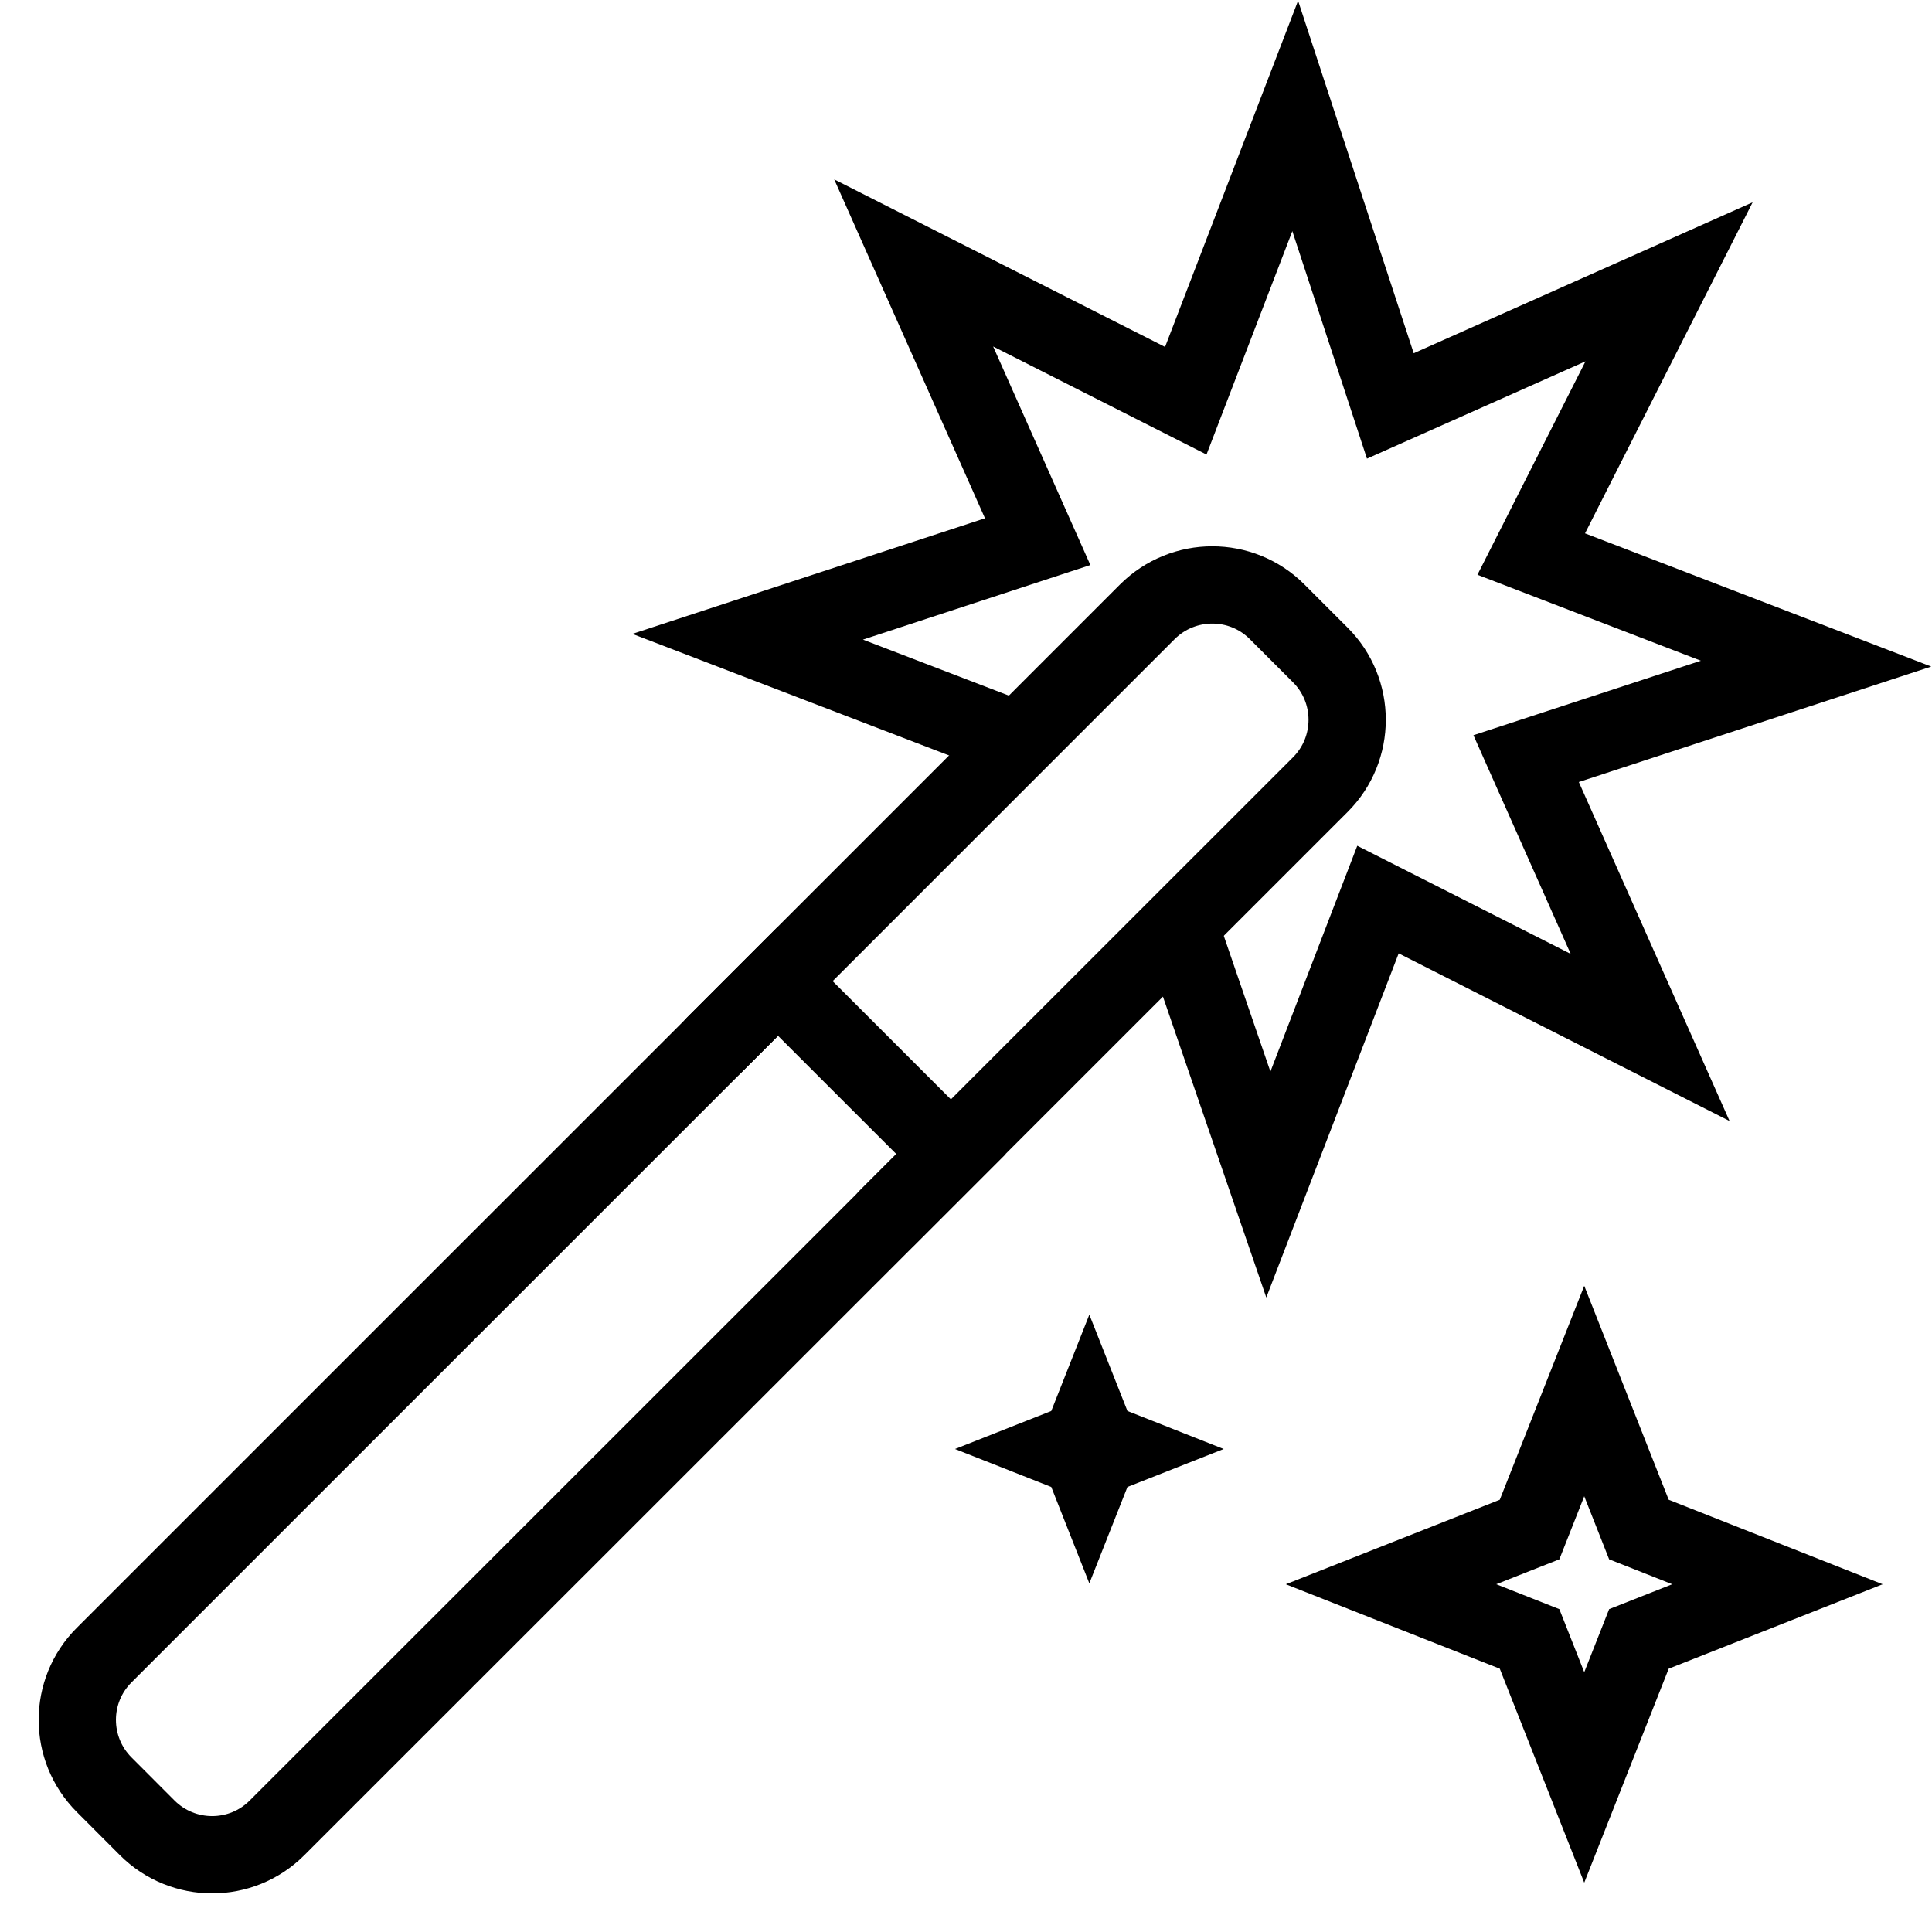
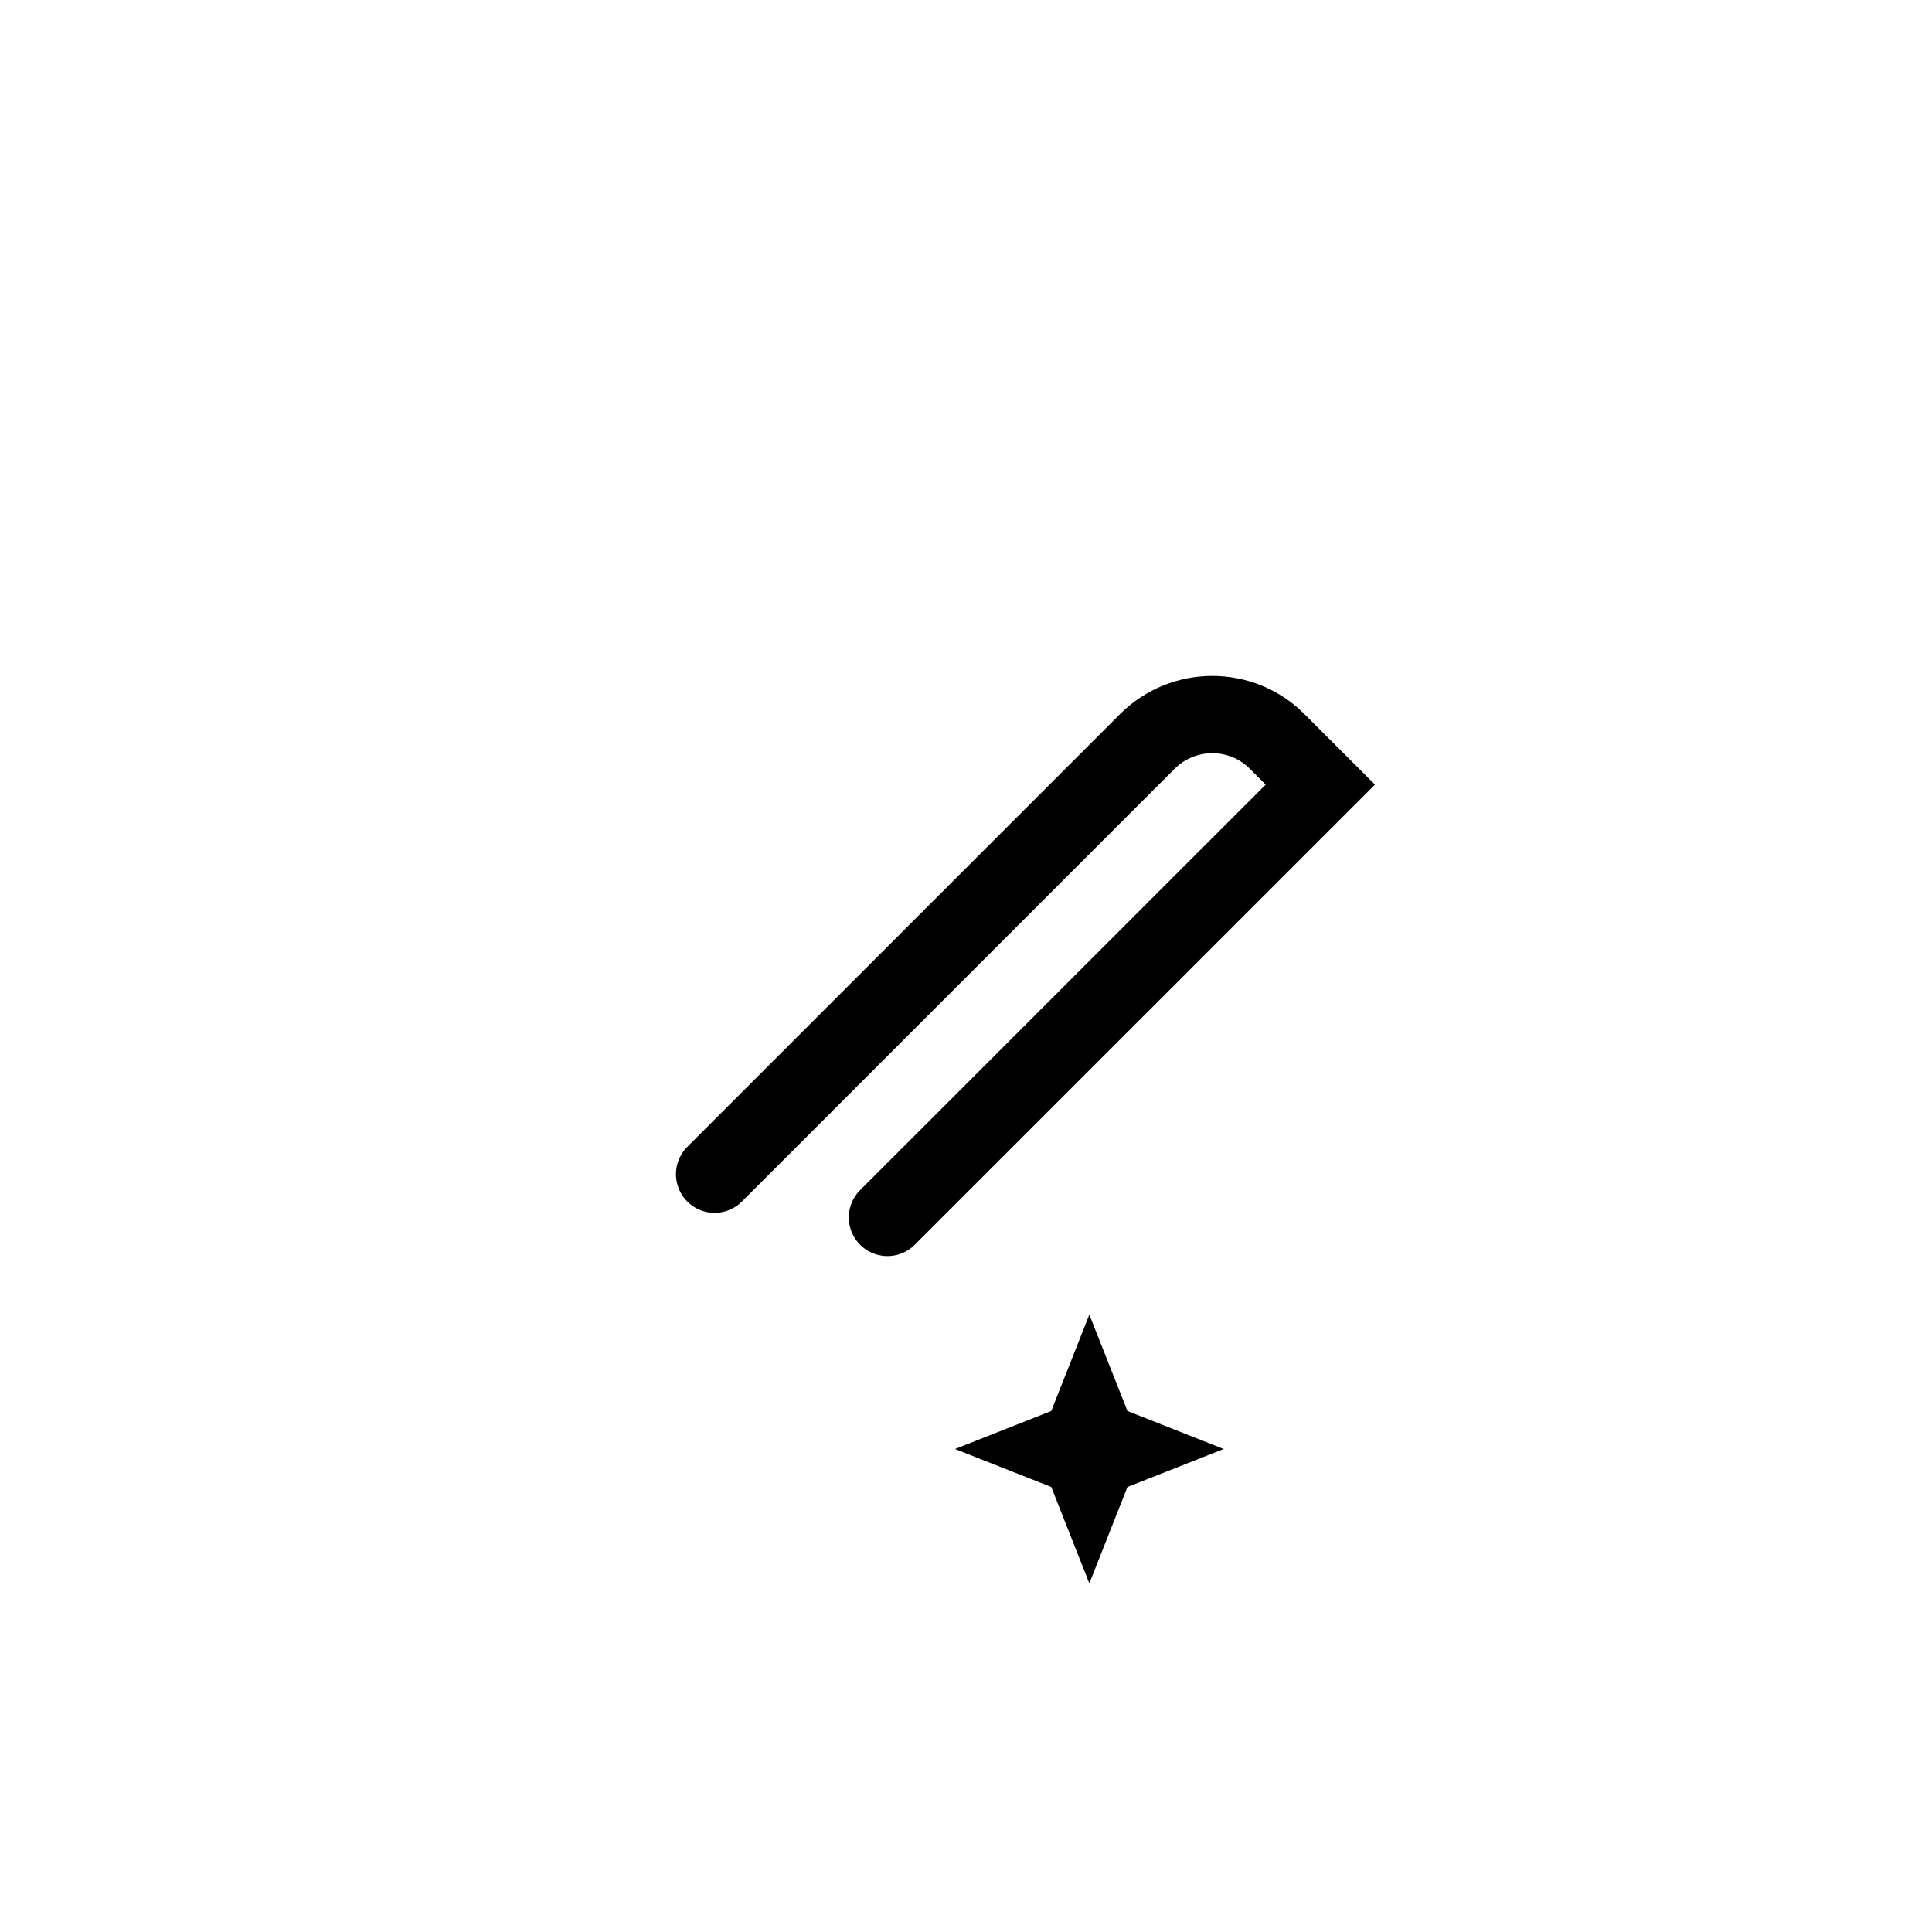
<svg xmlns="http://www.w3.org/2000/svg" version="1.0" id="Ebene_1" x="0px" y="0px" width="50px" height="50px" viewBox="0 0 50 50" enable-background="new 0 0 50 50" xml:space="preserve">
-   <path fill="none" stroke="#000000" stroke-width="2" stroke-linecap="round" stroke-miterlimit="10" d="M7.168,47.306  c-0.926,0.926-2.428,0.926-3.357,0l-1.116-1.118c-0.926-0.928-0.926-2.429,0-3.354l17.442-17.44l4.475,4.474L7.168,47.306z" />
  <g>
    <g>
-       <path fill="none" stroke="#000000" stroke-width="2" stroke-linecap="round" stroke-miterlimit="10" d="M22.967,31.507    L34.17,20.306c0.926-0.926,0.926-2.43,0-3.355l-1.12-1.12c-0.461-0.461-1.067-0.693-1.676-0.693l0,0    c-0.606,0-1.215,0.231-1.68,0.694l-11.2,11.201" />
+       <path fill="none" stroke="#000000" stroke-width="2" stroke-linecap="round" stroke-miterlimit="10" d="M22.967,31.507    L34.17,20.306l-1.12-1.12c-0.461-0.461-1.067-0.693-1.676-0.693l0,0    c-0.606,0-1.215,0.231-1.68,0.694l-11.2,11.201" />
    </g>
  </g>
-   <polygon fill="none" stroke="#000000" stroke-width="2" stroke-linecap="round" stroke-miterlimit="10" points="41,36   42.415,39.584 46,41 42.415,42.415 41,46 39.585,42.415 36,41 39.585,39.584 " />
  <polygon points="28.192,34.023 29.178,36.516 31.669,37.5 29.178,38.483 28.192,40.977 27.207,38.483 24.716,37.5 27.207,36.516 " />
-   <polyline fill="none" stroke="#000000" stroke-width="2" stroke-linecap="round" stroke-miterlimit="10" points="30.661,24.356   32.825,30.656 35.662,23.281 42.705,26.849 39.496,19.633 47,17.175 39.628,14.339 43.195,7.294 35.982,10.506 33.52,3   30.688,10.371 23.646,6.805 26.855,14.018 19.349,16.479 25.837,18.969 " />
  <g>
</g>
  <g>
</g>
  <g>
</g>
  <g>
</g>
  <g>
</g>
  <g>
</g>
  <g>
</g>
  <g>
</g>
  <g>
</g>
  <g>
</g>
  <g>
</g>
  <g>
</g>
  <g>
</g>
  <g>
</g>
  <g>
</g>
</svg>